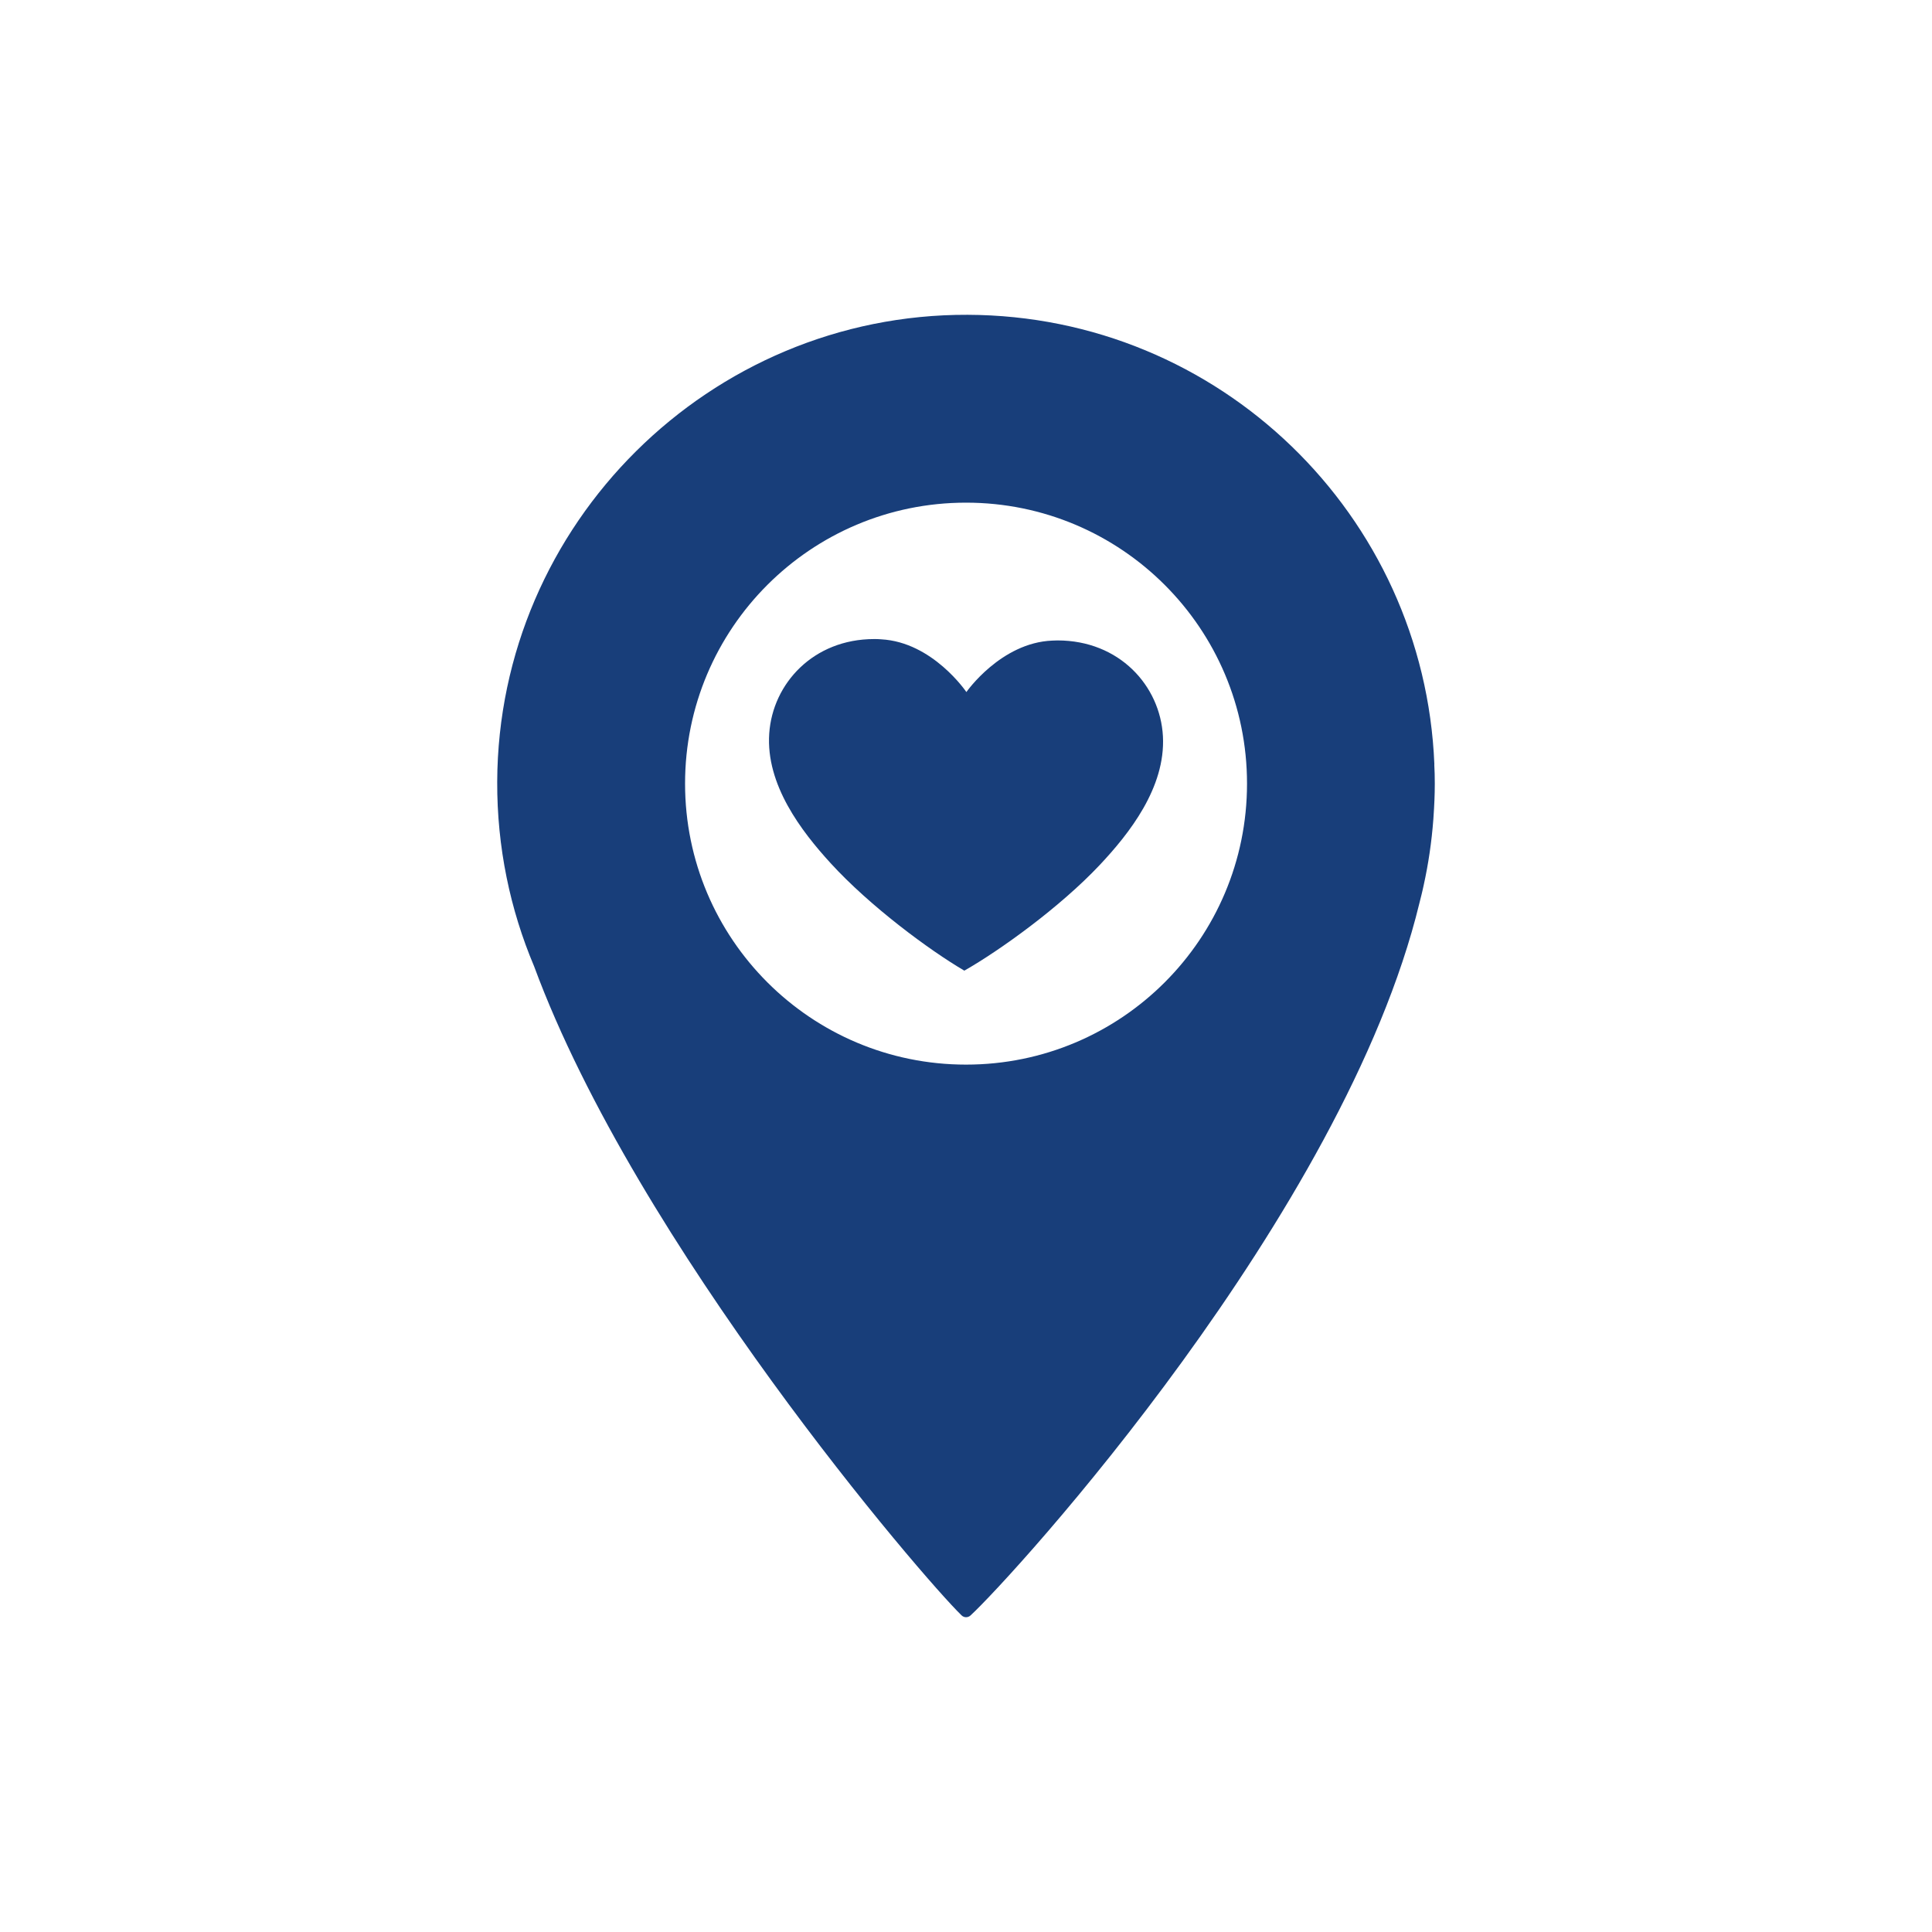
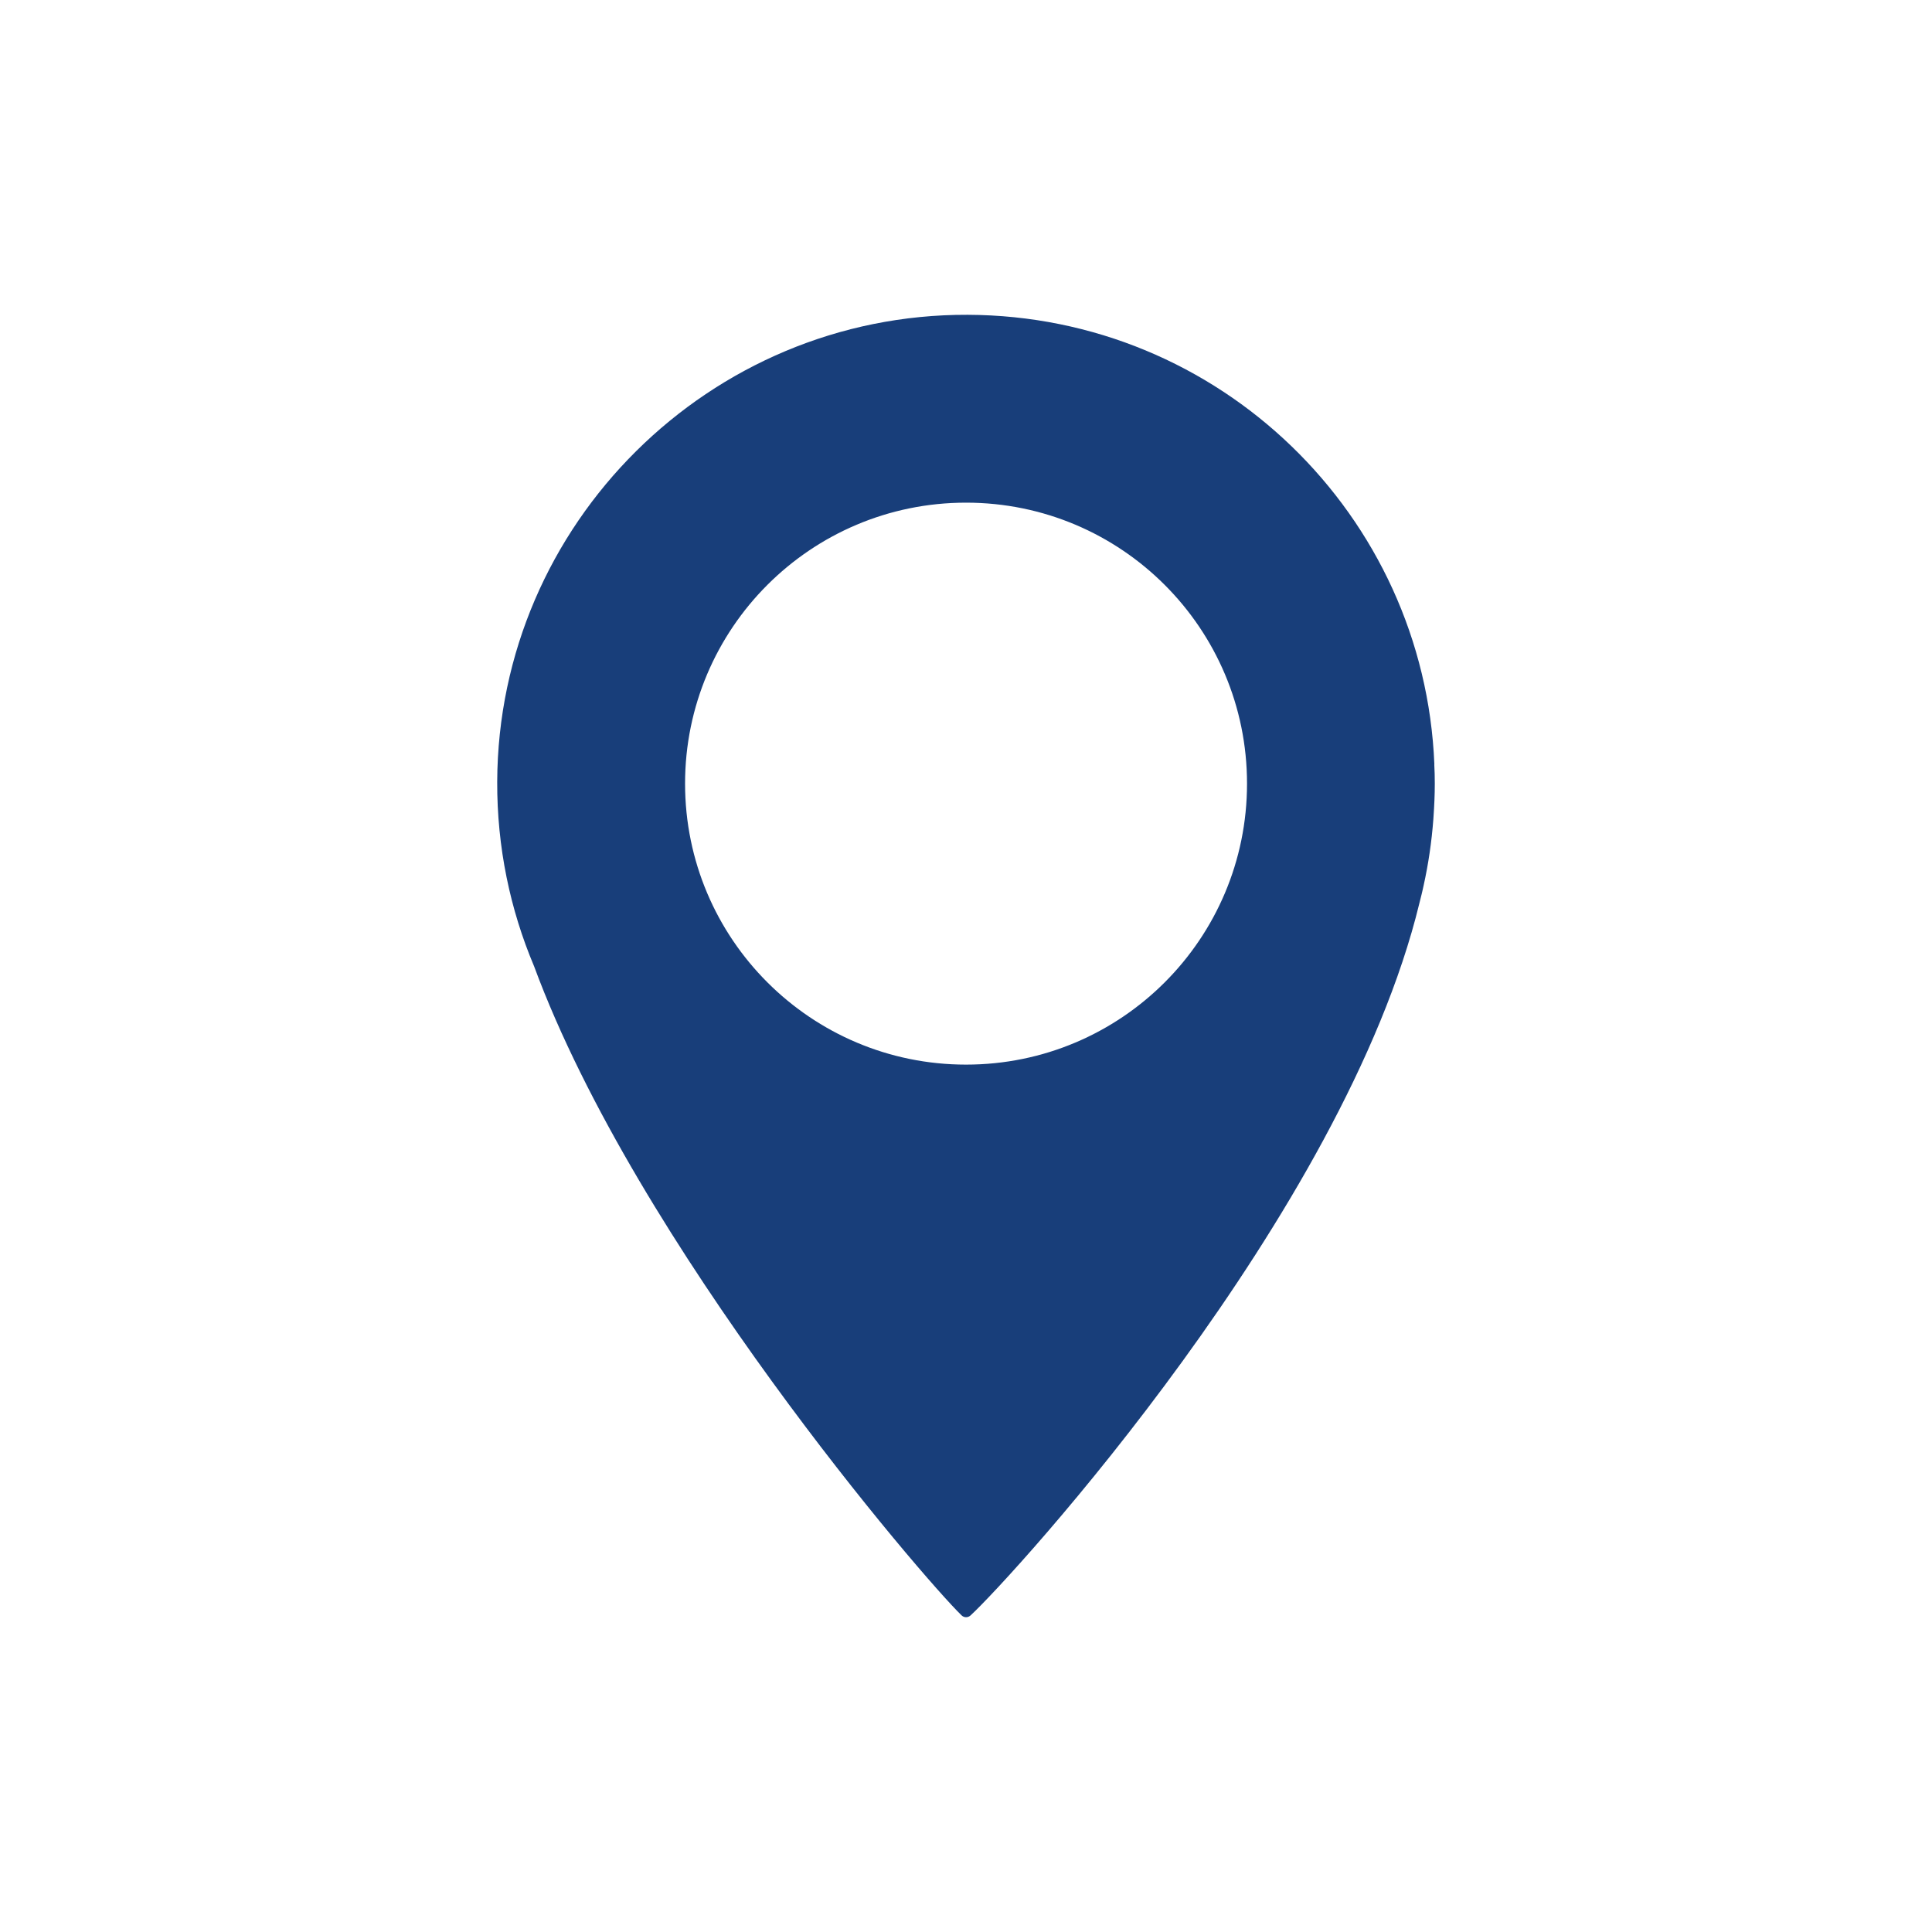
<svg xmlns="http://www.w3.org/2000/svg" id="Layer_1" viewBox="0 0 226.77 226.77">
  <defs>
    <style>.cls-1{fill:#183e7a;}</style>
  </defs>
-   <path class="cls-1" d="M168.36,89.72c-1.18-29.28-25.23-52.67-54.78-52.77-30.27-.11-55.1,24.53-55.22,54.8-.03,7.69,1.52,15.02,4.33,21.67,12.07,32.7,45.63,71.79,50.18,76.19.29.28.74.28,1.04.01,4.98-4.58,43.85-47.18,52.69-83.6.09-.35.17-.7.26-1.04.08-.35.17-.7.24-1.05.56-2.53.94-5.12,1.14-7.76,0-.1.02-.2.02-.3.09-1.29.15-2.58.15-3.89,0-.8-.02-1.55-.06-2.26ZM113.39,124.96c-18.21,0-32.98-14.76-32.98-32.98s14.76-32.98,32.98-32.98,32.98,14.76,32.98,32.98-14.76,32.98-32.98,32.98Z" />
-   <path class="cls-1" d="M97.48,101.3c-3.4-3.72-7.61-9.19-7.19-15.21.4-5.87,5.19-11.08,12.31-11.08.27,0,.55,0,.83.03,6.05.33,10,6.19,10,6.19,0,0,4.04-5.8,10.09-6.04.21-.01.41-.02.61-.02,7.24,0,12.05,5.31,12.37,11.25.32,6.03-3.97,11.44-7.42,15.11-4.7,4.99-11.76,10.05-15.89,12.4-4.1-2.4-11.09-7.57-15.71-12.63" />
+   <path class="cls-1" d="M168.36,89.72c-1.18-29.28-25.23-52.67-54.78-52.77-30.27-.11-55.1,24.53-55.22,54.8-.03,7.69,1.52,15.02,4.33,21.67,12.07,32.7,45.63,71.79,50.18,76.19.29.28.74.28,1.04.01,4.98-4.58,43.85-47.18,52.69-83.6.09-.35.17-.7.26-1.04.08-.35.17-.7.24-1.05.56-2.53.94-5.12,1.14-7.76,0-.1.02-.2.02-.3.09-1.29.15-2.58.15-3.89,0-.8-.02-1.55-.06-2.26M113.39,124.96c-18.21,0-32.98-14.76-32.98-32.98s14.76-32.98,32.98-32.98,32.98,14.76,32.98,32.98-14.76,32.98-32.98,32.98Z" />
</svg>